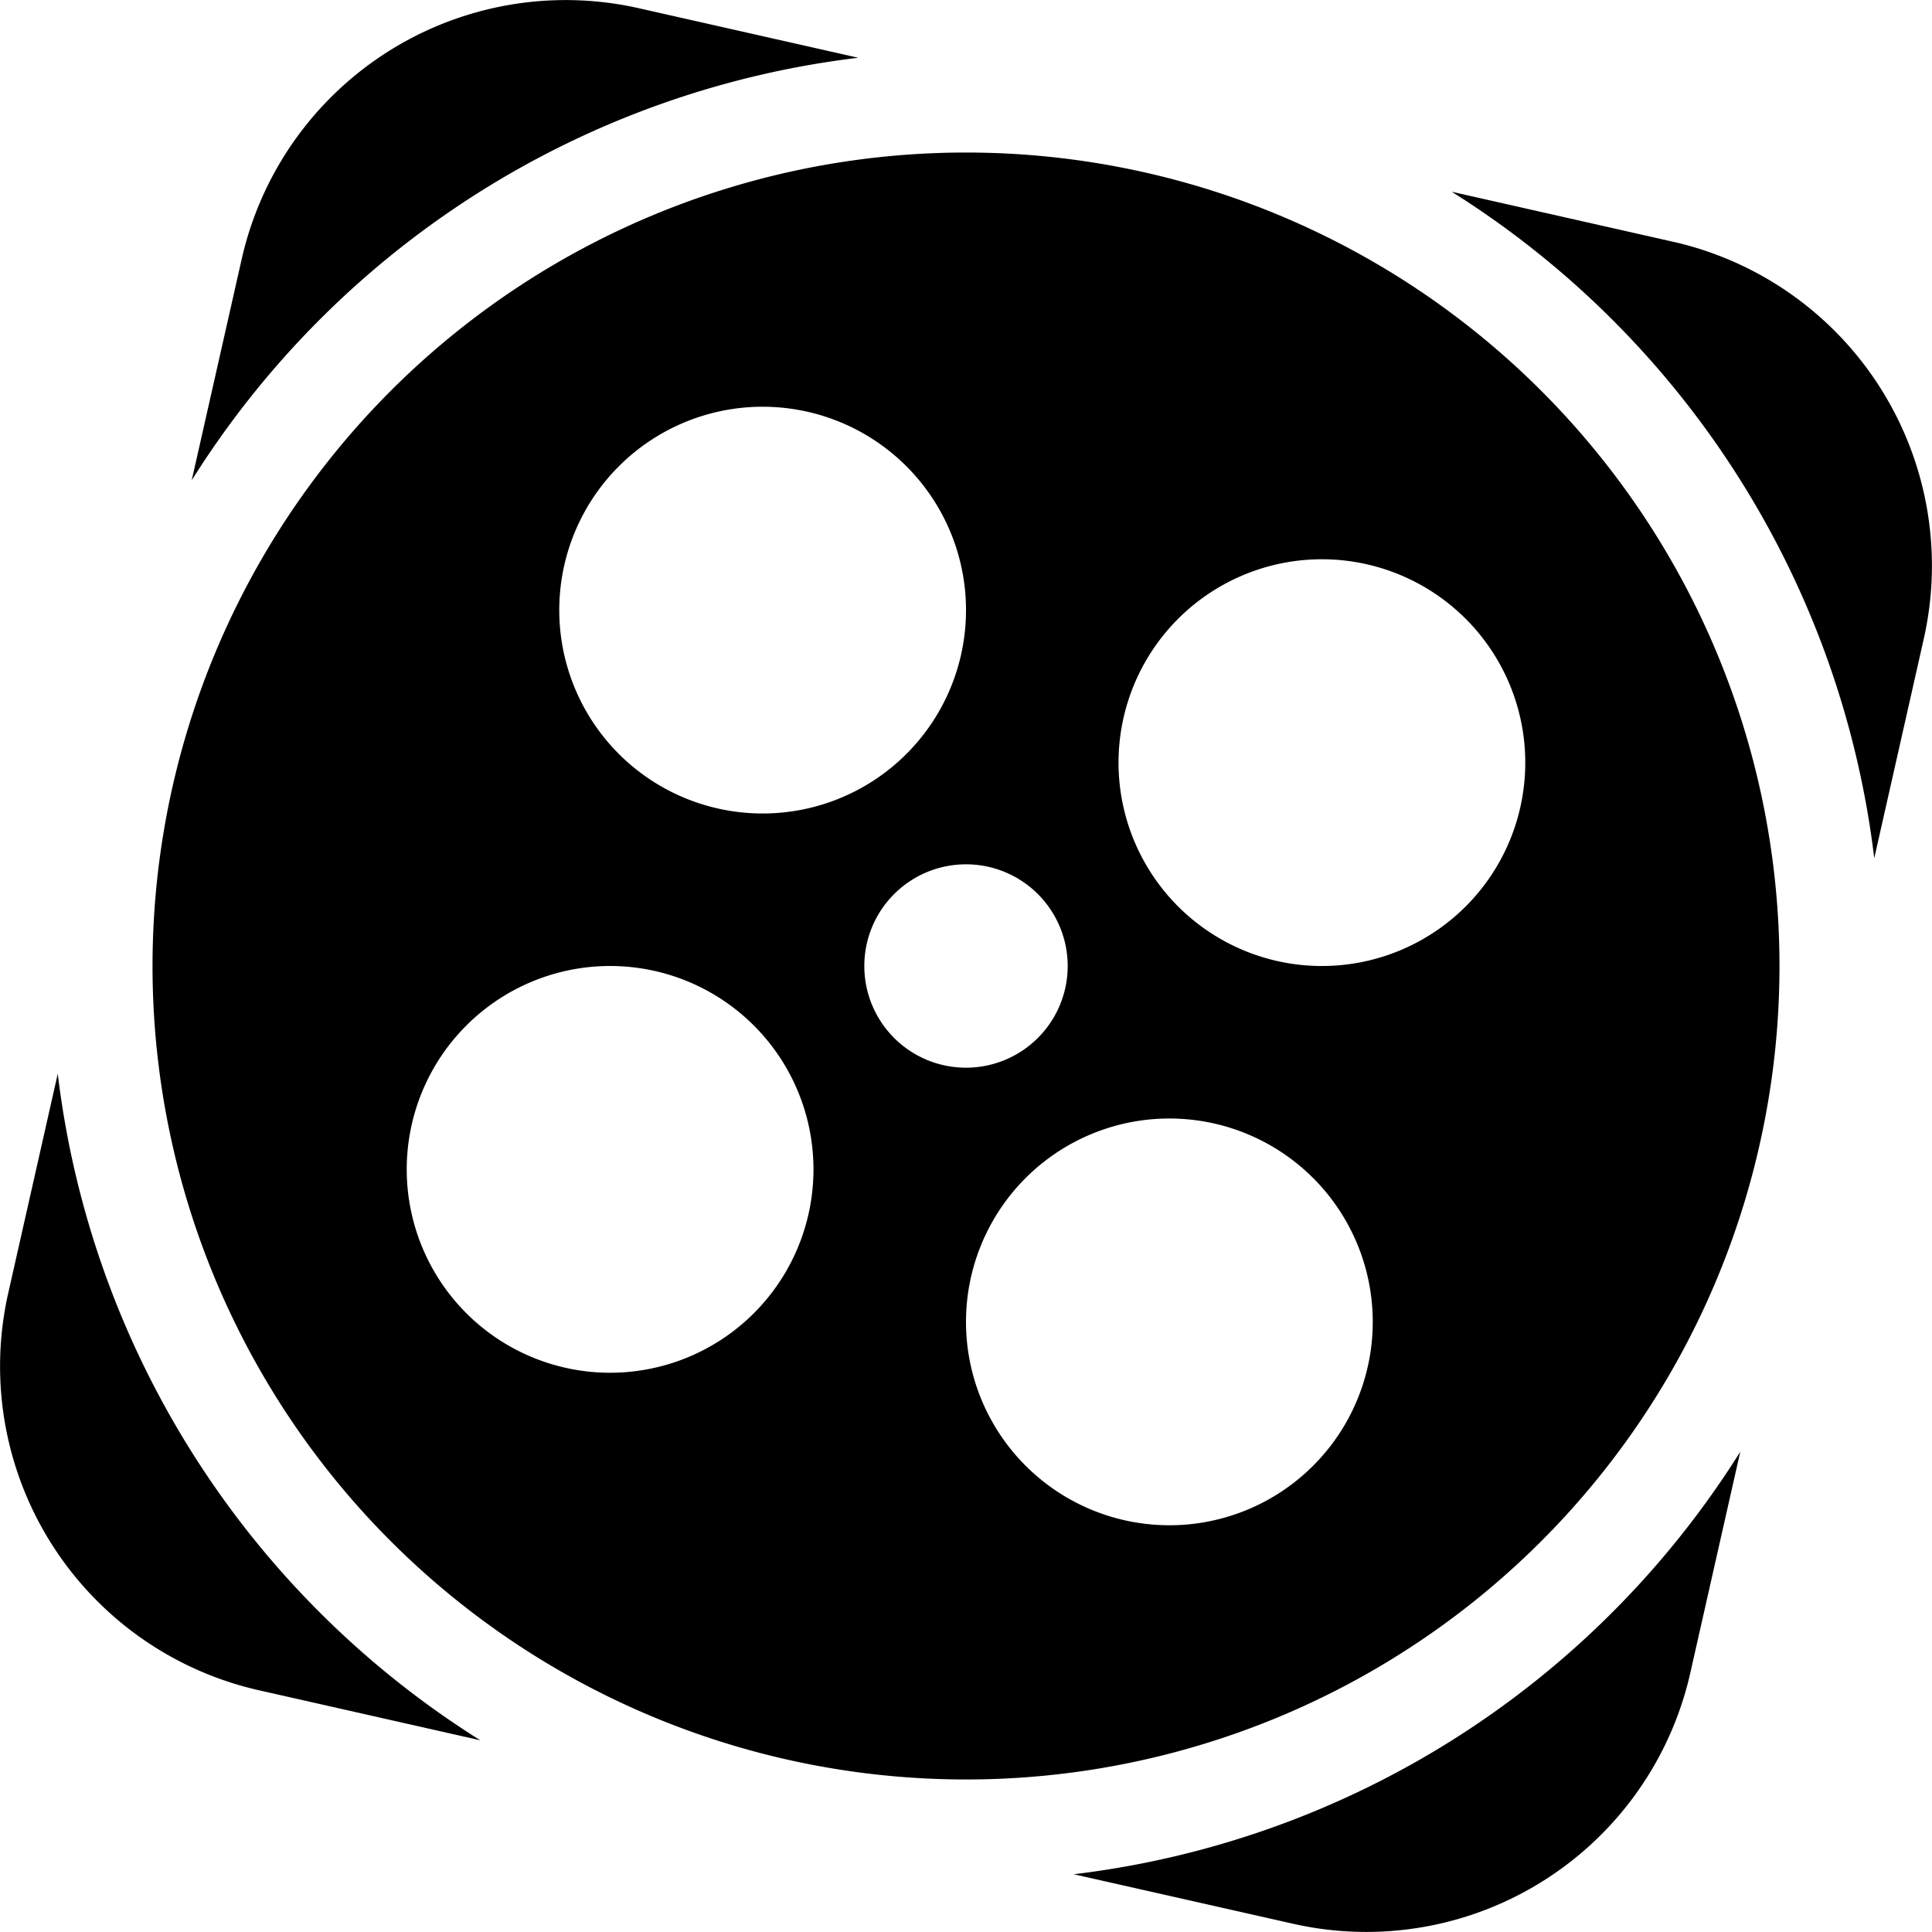
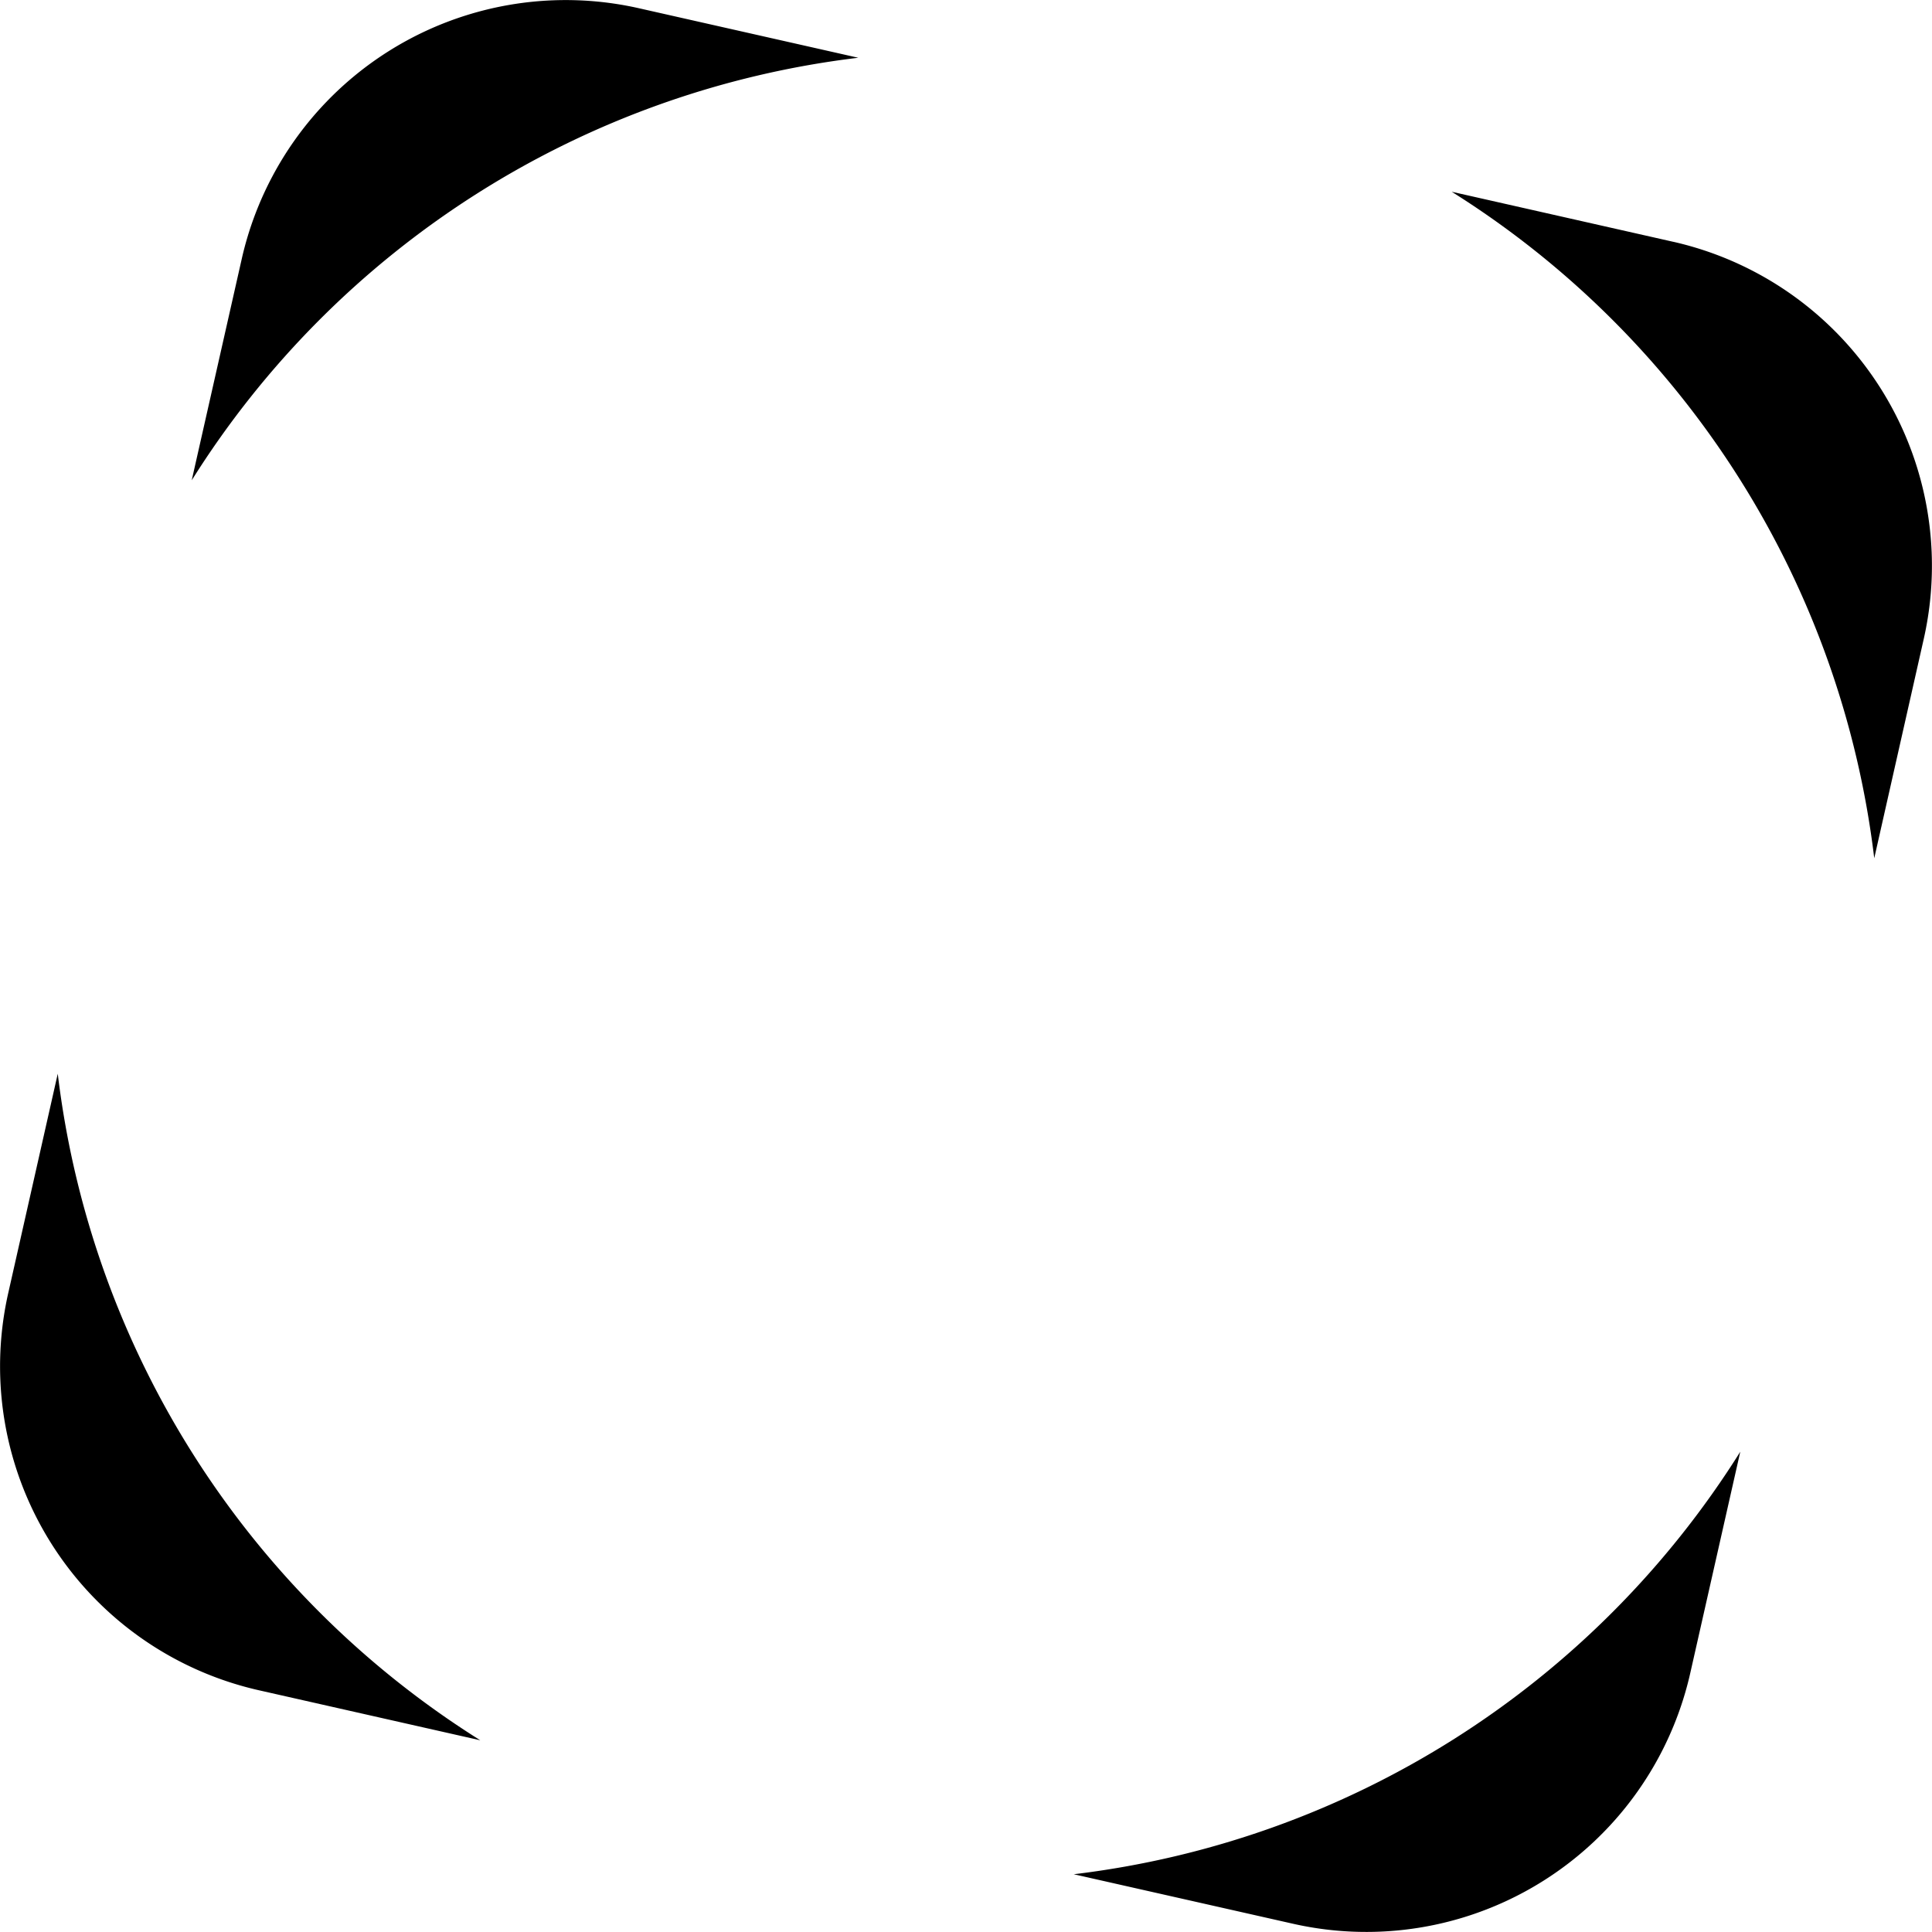
<svg xmlns="http://www.w3.org/2000/svg" width="30.571" height="30.571" viewBox="0 0 253.571 253.571">
  <g id="icons8-aparat" transform="translate(-5 -5)">
    <path id="Path_532" data-name="Path 532" d="M117.646,12.58l-28.794-6.5A43.594,43.594,0,0,0,36.723,39.005l-6.56,29.034A120.157,120.157,0,0,1,117.646,12.58ZM12.58,145.926l-6.5,28.794a43.594,43.594,0,0,0,32.924,52.129l29.034,6.56A120.17,120.17,0,0,1,12.58,145.926Zm211.986-109.2-29.034-6.56a120.157,120.157,0,0,1,55.459,87.476l6.5-28.794A43.594,43.594,0,0,0,224.566,36.723ZM145.926,250.991l28.794,6.5a43.594,43.594,0,0,0,52.129-32.924l6.56-29.034A120.157,120.157,0,0,1,145.926,250.991Z" transform="translate(0 0)" />
-     <path id="Path_533" data-name="Path 533" d="M114.767,8A106.767,106.767,0,1,0,221.534,114.767,106.763,106.763,0,0,0,114.767,8ZM88.075,41.365A26.692,26.692,0,1,1,61.384,68.056,26.693,26.693,0,0,1,88.075,41.365ZM68.056,168.151a26.692,26.692,0,1,1,26.692-26.692A26.693,26.693,0,0,1,68.056,168.151Zm33.365-53.384a13.346,13.346,0,1,1,13.346,13.346A13.342,13.342,0,0,1,101.421,114.767Zm40.038,73.4a26.692,26.692,0,1,1,26.692-26.692A26.693,26.693,0,0,1,141.459,188.169Zm20.019-73.4a26.692,26.692,0,1,1,26.692-26.692A26.693,26.693,0,0,1,161.478,114.767Z" transform="translate(17.019 17.019)" />
  </g>
</svg>